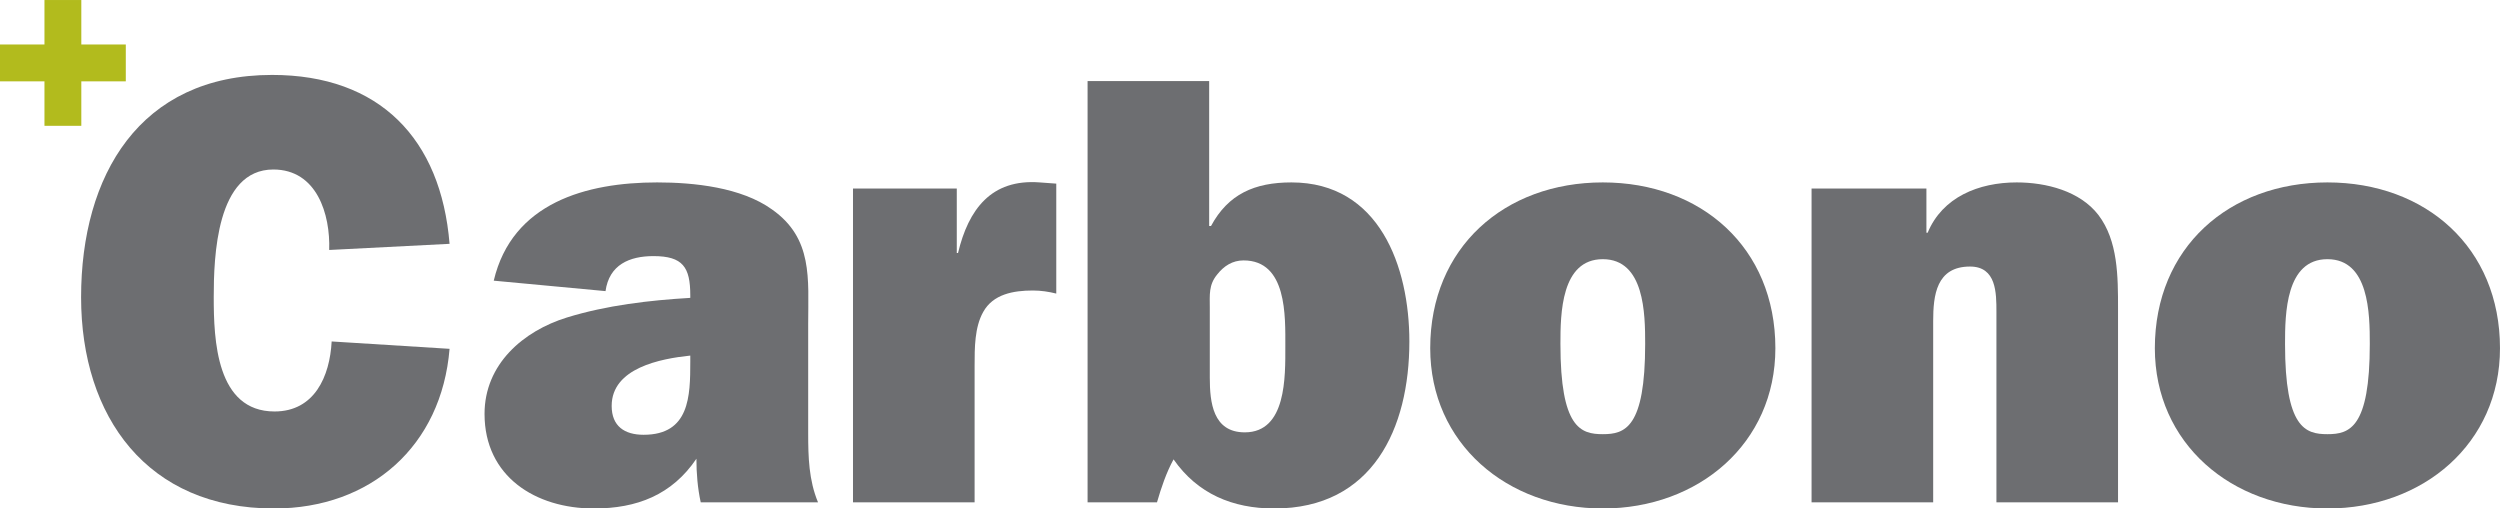
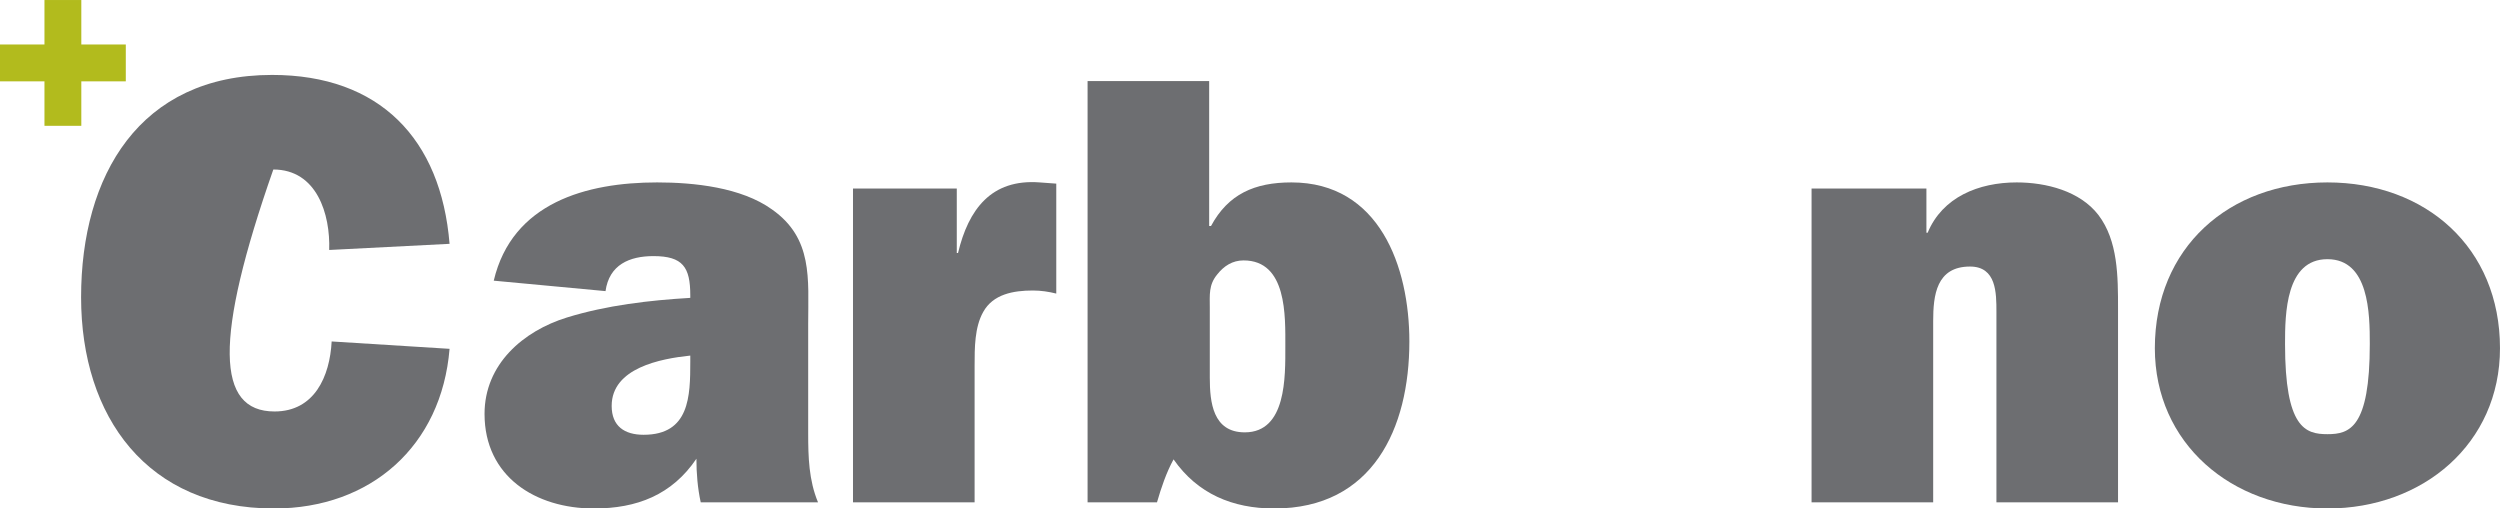
<svg xmlns="http://www.w3.org/2000/svg" width="578.03pt" height="117.57pt" viewBox="0 0 578.03 117.57" version="1.1">
  <defs>
    <clipPath id="clip1">
      <path d="M 18 17 L 104 17 L 104 117.57 L 18 117.57 Z M 18 17 " />
    </clipPath>
    <clipPath id="clip2">
      <path d="M 112 42 L 190 42 L 190 117.57 L 112 117.57 Z M 112 42 " />
    </clipPath>
    <clipPath id="clip3">
      <path d="M 251 18 L 326 18 L 326 117.57 L 251 117.57 Z M 251 18 " />
    </clipPath>
    <clipPath id="clip4">
-       <path d="M 330 42 L 411 42 L 411 117.57 L 330 117.57 Z M 330 42 " />
-     </clipPath>
+       </clipPath>
    <clipPath id="clip5">
      <path d="M 498 42 L 578.031 42 L 578.031 117.57 L 498 117.57 Z M 498 42 " />
    </clipPath>
  </defs>
  <g id="surface1">
    <g clip-path="url(#clip1)" clip-rule="nonzero">
-       <path style=" stroke:none;fill-rule:nonzero;fill:rgb(42.699%,43.1%,44.299%);fill-opacity:1;" d="M 103.945 80.652 C 102.102 103.086 85.773 117.57 63.336 117.57 C 34.086 117.57 18.75 96.414 18.75 68.727 C 18.75 40.613 32.238 17.324 62.91 17.324 C 87.762 17.324 101.961 32.094 103.945 56.375 L 76.113 57.797 C 76.398 49.559 73.277 39.191 63.195 39.191 C 49.988 39.191 49.418 59.5 49.418 68.727 C 49.418 78.523 49.988 95.137 63.477 95.137 C 72.707 95.137 76.258 87.039 76.684 78.949 L 103.945 80.652 " />
+       <path style=" stroke:none;fill-rule:nonzero;fill:rgb(42.699%,43.1%,44.299%);fill-opacity:1;" d="M 103.945 80.652 C 102.102 103.086 85.773 117.57 63.336 117.57 C 34.086 117.57 18.75 96.414 18.75 68.727 C 18.75 40.613 32.238 17.324 62.91 17.324 C 87.762 17.324 101.961 32.094 103.945 56.375 L 76.113 57.797 C 76.398 49.559 73.277 39.191 63.195 39.191 C 49.418 78.523 49.988 95.137 63.477 95.137 C 72.707 95.137 76.258 87.039 76.684 78.949 L 103.945 80.652 " />
    </g>
    <g clip-path="url(#clip2)" clip-rule="nonzero">
      <path style=" stroke:none;fill-rule:nonzero;fill:rgb(42.699%,43.1%,44.299%);fill-opacity:1;" d="M 159.602 82.215 C 152.785 82.926 141.426 85.055 141.426 93.855 C 141.426 98.543 144.406 100.527 148.809 100.527 C 159.461 100.527 159.602 91.586 159.602 83.629 Z M 162.016 116.148 C 161.305 112.883 161.02 109.477 161.02 106.066 C 155.344 114.445 147.246 117.57 137.309 117.57 C 123.816 117.57 112.031 110.184 112.031 95.703 C 112.031 84.199 120.977 76.539 131.059 73.414 C 140.289 70.574 150.086 69.438 159.602 68.871 L 159.602 68.301 C 159.602 61.773 157.898 59.215 151.082 59.215 C 145.543 59.215 140.855 61.203 140.004 67.309 L 114.16 64.895 C 118.422 46.859 135.602 42.176 151.934 42.176 C 160.453 42.176 171.387 43.312 178.488 48.422 C 188 55.098 186.863 64.469 186.863 74.836 L 186.863 100.242 C 186.863 105.641 187.008 111.035 189.137 116.148 L 162.016 116.148 " />
    </g>
    <path style=" stroke:none;fill-rule:nonzero;fill:rgb(42.699%,43.1%,44.299%);fill-opacity:1;" d="M 221.504 58.504 C 223.918 48.422 229.172 41.324 240.391 42.176 L 244.223 42.457 L 244.223 67.879 C 242.52 67.449 240.672 67.168 238.828 67.168 C 234.281 67.168 229.598 68.02 227.324 72.137 C 225.34 75.684 225.34 80.371 225.34 84.625 L 225.34 116.148 L 197.223 116.148 L 197.223 43.594 L 221.219 43.594 L 221.219 58.504 L 221.504 58.504 " />
    <g clip-path="url(#clip3)" clip-rule="nonzero">
      <path style=" stroke:none;fill-rule:nonzero;fill:rgb(42.699%,43.1%,44.299%);fill-opacity:1;" d="M 279.719 87.324 C 279.719 93.004 280.426 99.965 287.812 99.965 C 297.469 99.965 297.184 87.039 297.184 80.086 C 297.184 73.129 297.609 60.211 287.527 60.211 C 284.969 60.211 282.984 61.484 281.422 63.473 C 279.434 65.887 279.719 68.16 279.719 71.141 Z M 251.461 18.746 L 279.574 18.746 L 279.574 52.258 L 280 52.258 C 283.977 44.871 290.082 42.176 298.602 42.176 C 318.906 42.176 325.863 61.629 325.863 78.949 C 325.863 99.109 317.348 117.57 294.625 117.57 C 284.969 117.57 276.879 114.16 271.34 106.211 C 269.637 109.332 268.5 112.742 267.508 116.148 L 251.461 116.148 L 251.461 18.746 " />
    </g>
    <g clip-path="url(#clip4)" clip-rule="nonzero">
      <path style=" stroke:none;fill-rule:nonzero;fill:rgb(42.699%,43.1%,44.299%);fill-opacity:1;" d="M 360.789 79.516 C 360.789 98.969 365.477 100.387 370.586 100.387 C 375.699 100.387 380.383 98.969 380.383 79.516 C 380.383 72.562 380.242 59.926 370.586 59.926 C 360.93 59.926 360.789 72.562 360.789 79.516 Z M 410.488 80.512 C 410.488 102.52 392.738 117.57 370.586 117.57 C 348.438 117.57 330.684 102.52 330.684 80.512 C 330.684 57.227 347.867 42.176 370.586 42.176 C 393.309 42.176 410.488 57.227 410.488 80.512 " />
    </g>
    <path style=" stroke:none;fill-rule:nonzero;fill:rgb(42.699%,43.1%,44.299%);fill-opacity:1;" d="M 445.41 43.594 L 445.41 53.816 L 445.695 53.816 C 449.102 45.582 457.48 42.176 466.285 42.176 C 473.102 42.176 480.91 44.164 485.172 49.699 C 489.715 55.664 489.715 63.898 489.715 71.43 L 489.715 116.148 L 461.598 116.148 L 461.598 72.137 C 461.598 67.734 461.598 61.629 455.492 61.629 C 447.684 61.629 446.973 68.301 446.973 74.266 L 446.973 116.148 L 418.855 116.148 L 418.855 43.594 L 445.41 43.594 " />
    <g clip-path="url(#clip5)" clip-rule="nonzero">
      <path style=" stroke:none;fill-rule:nonzero;fill:rgb(42.699%,43.1%,44.299%);fill-opacity:1;" d="M 528.328 79.516 C 528.328 98.969 533.016 100.387 538.129 100.387 C 543.238 100.387 547.926 98.969 547.926 79.516 C 547.926 72.562 547.781 59.926 538.129 59.926 C 528.473 59.926 528.328 72.562 528.328 79.516 Z M 578.027 80.512 C 578.027 102.52 560.277 117.57 538.129 117.57 C 515.977 117.57 498.227 102.52 498.227 80.512 C 498.227 57.227 515.406 42.176 538.129 42.176 C 560.848 42.176 578.027 57.227 578.027 80.512 " />
    </g>
    <path style=" stroke:none;fill-rule:nonzero;fill:rgb(69.803%,73.332%,11.372%);fill-opacity:1;" d="M 10.281 0.004 L 18.801 0.004 L 18.801 10.285 L 29.086 10.285 L 29.086 18.809 L 18.801 18.809 L 18.801 29.09 L 10.281 29.09 L 10.281 18.809 L 0 18.809 L 0 10.285 L 10.281 10.285 L 10.281 0.004 " />
  </g>
</svg>